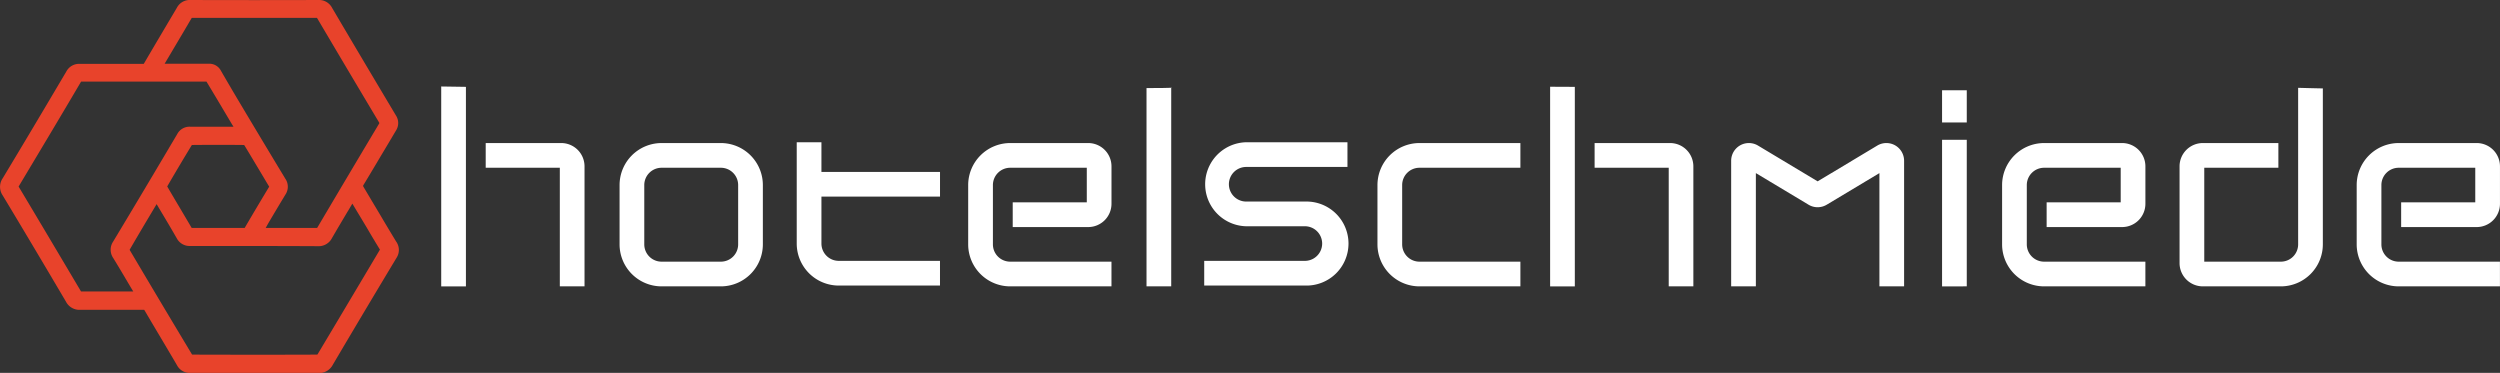
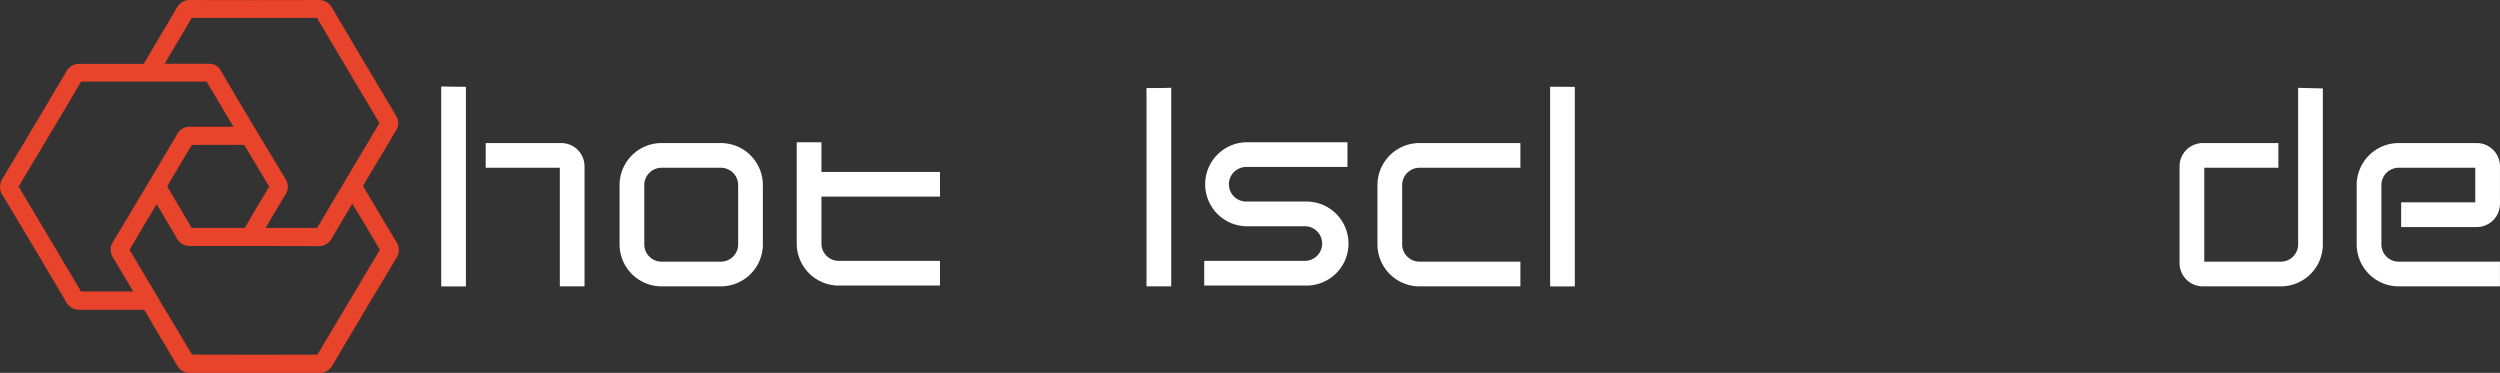
<svg xmlns="http://www.w3.org/2000/svg" data-name="Hotelschmiede" viewBox="0 0 1061.5 158.31">
  <rect x="0" y="0" width="1061.5" height="158.31" fill="#333333" stroke="none" />
  <defs>
    <style>.cls-1{isolation:isolate;}.cls-2{fill:#fff;}.cls-3{fill:#e8432b;}</style>
  </defs>
  <g id="Gruppe_141" data-name="Gruppe 141">
    <g id="hotelschmiede-3" class="cls-1">
      <g class="cls-1">
        <path class="cls-2" d="M238.31,60.74H206.23V71.23H237.7v50.36h10.49v-51A9.89,9.89,0,0,0,238.31,60.74Z" />
        <path class="cls-2" d="M196.84,36.86c-.63,0-5.86-.1-9.5-.14v84.87h10.49V36.88Z" />
        <path class="cls-2" d="M323.91,78.58v25.18a17.85,17.85,0,0,1-17.83,17.83H280.9a17.85,17.85,0,0,1-17.83-17.83V78.58A17.85,17.85,0,0,1,280.9,60.74h25.18A17.85,17.85,0,0,1,323.91,78.58Zm-10.49,0a7.35,7.35,0,0,0-7.34-7.35H280.9a7.35,7.35,0,0,0-7.34,7.35v25.18a7.34,7.34,0,0,0,7.34,7.34h25.18a7.34,7.34,0,0,0,7.34-7.34Z" />
        <path class="cls-2" d="M348.78,103.41a7.35,7.35,0,0,0,7.34,7.35h43v10.49h-43a17.85,17.85,0,0,1-17.83-17.84v-43h10.49V73h50.35V83.48H348.78Z" />
-         <path class="cls-2" d="M461.45,85.92V71.23H428.93a7.35,7.35,0,0,0-7.34,7.35v25.18a7.34,7.34,0,0,0,7.34,7.34h43v10.49h-43a17.85,17.85,0,0,1-17.84-17.83V78.58a17.86,17.86,0,0,1,17.84-17.84h33.13a9.89,9.89,0,0,1,9.88,9.88V86.53a9.89,9.89,0,0,1-9.88,9.88H430V85.92Z" />
        <path class="cls-2" d="M497.19,37.05c0,.07,0,.15,0,.22s-4.86.1-10.38.13v84.19h10.49V37.05Z" />
        <path class="cls-2" d="M521.79,78.23a7.35,7.35,0,0,0,7.34,7.35h25.18a17.84,17.84,0,1,1,0,35.67h-43V110.76h43a7.35,7.35,0,0,0,0-14.69H529.13a17.84,17.84,0,0,1,0-35.67h43V70.89h-43A7.34,7.34,0,0,0,521.79,78.23Z" />
        <path class="cls-2" d="M595.36,78.58v25.18a7.34,7.34,0,0,0,7.34,7.34h42.86v10.49H602.7a17.85,17.85,0,0,1-17.83-17.83V78.58A17.85,17.85,0,0,1,602.7,60.74h42.86V71.23H602.7A7.35,7.35,0,0,0,595.36,78.58Z" />
        <path class="cls-2" d="M658.18,36.83v84.76h10.49V36.88C664.88,36.88,661,36.86,658.18,36.83Z" />
-         <path class="cls-2" d="M709.15,60.74H677.07V71.23h31.47v50.36H719v-51A9.89,9.89,0,0,0,709.15,60.74Z" />
-         <path class="cls-2" d="M808.48,68.27v53.32H798V73.5L775.64,86.91a7.49,7.49,0,0,1-7.75,0L745.54,73.5v48.09H735.05V68.27a7.53,7.53,0,0,1,11.4-6.46L771.77,77l25.32-15.19a7.52,7.52,0,0,1,11.39,6.46Z" />
-         <path class="cls-2" d="M824.6,52V38.34h10.49V52Zm0,69.6V59.37h10.49v62.22Z" />
-         <path class="cls-2" d="M900.45,85.92V71.23H867.93a7.36,7.36,0,0,0-7.35,7.35v25.18a7.35,7.35,0,0,0,7.35,7.34h43v10.49h-43a17.85,17.85,0,0,1-17.84-17.83V78.58a17.86,17.86,0,0,1,17.84-17.84h33.13a9.89,9.89,0,0,1,9.88,9.88V86.53a9.89,9.89,0,0,1-9.88,9.88H869V85.92Z" />
        <path class="cls-2" d="M975.79,37.29v66.47a7.34,7.34,0,0,1-7.34,7.34H935.93V71.23H967.4V60.74H935.32a9.89,9.89,0,0,0-9.88,9.88v41.09a9.89,9.89,0,0,0,9.88,9.88h33.13a17.85,17.85,0,0,0,17.83-17.83V37.54C983,37.49,979.15,37.38,975.79,37.29Z" />
        <path class="cls-2" d="M1051,85.92V71.23h-32.52a7.35,7.35,0,0,0-7.34,7.35v25.18a7.34,7.34,0,0,0,7.34,7.34h43v10.49h-43a17.85,17.85,0,0,1-17.83-17.83V78.58a17.85,17.85,0,0,1,17.83-17.84h33.13a9.89,9.89,0,0,1,9.88,9.88V86.53a9.89,9.89,0,0,1-9.88,9.88h-32.08V85.92Z" />
      </g>
    </g>
  </g>
  <path class="cls-3" d="M168.19,102.54q-3.41-5.61-6.74-11.26c-2.34-3.92-4.68-7.85-7-11.75a1.74,1.74,0,0,1-.28-.61,1.63,1.63,0,0,1,.25-.52c2.61-4.3,5.22-8.7,7.74-12.94q3-5,5.92-9.94a5.89,5.89,0,0,0,0-6.55c-8.86-14.86-18-30.22-27.09-45.66A6.23,6.23,0,0,0,135.2,0c-18,.06-36.35.06-54.39,0h0a6.14,6.14,0,0,0-5.72,3.32Q71.63,9.15,68.17,15t-7,11.9a1.76,1.76,0,0,1-.14.22h-.24q-6.27,0-12.56,0c-4.76,0-9.52,0-14.28,0h-.08a6.11,6.11,0,0,0-5.71,3.25c-9.75,16.5-18.57,31.32-27,45.3a6.46,6.46,0,0,0,0,7.33C9.83,97.39,18.62,112.16,28,128.07a6.43,6.43,0,0,0,6.05,3.48c4.89,0,9.78,0,14.67,0q6.18,0,12.35,0h.16l.09.13c2.05,3.5,4.13,7,6.2,10.48,2.55,4.29,5.11,8.59,7.63,12.91a6.11,6.11,0,0,0,5.74,3.27H81c6.73,0,13.57,0,20.19,0h14.12c6.46,0,13.14,0,19.7.06h.13a6.59,6.59,0,0,0,6.21-3.59c8.59-14.56,17.41-29.38,27-45.31A6.11,6.11,0,0,0,168.19,102.54ZM103.71,61.61c2.11,3.45,4.21,7,6.25,10.39,1.44,2.42,2.88,4.84,4.34,7.26-3.72,6.17-7.13,11.9-10.41,17.52h-.11c-1.68,0-3.37,0-5,0H89.52c-2.71,0-5.42,0-8.13,0-1.53-2.62-3.08-5.22-4.62-7.83-1.93-3.25-3.87-6.51-5.77-9.79v0c3.41-5.89,6.94-11.81,10.47-17.6l.07,0c7.76-.08,15-.08,22,0ZM161,52.44c-8.2,13.72-16.77,28.14-26.2,44.1a3,3,0,0,1-.16.25h-.2c-4.38,0-8.71,0-13.13,0h-8.51L114,94.65c2.33-3.94,4.75-8,7.17-12a6,6,0,0,0,0-6.74c-5.64-9.31-11.61-19.24-19.35-32.22-2.61-4.37-5.29-8.95-8-13.63a5.54,5.54,0,0,0-5.17-3h-.06c-5.12,0-10.24,0-15.36,0H69.9l2.92-4.92c2.83-4.77,5.66-9.53,8.46-14.32l.15-.22h.24c16.36,0,33.57,0,52.63,0h.29a1.67,1.67,0,0,1,.12.19c8.41,14.24,17.22,29.09,26.2,44.12.09.15.14.25.17.31S161,52.35,161,52.44Zm-62.24.73.38.63H95.89c-5,0-10.06,0-15.09,0h-.07a5.89,5.89,0,0,0-5.45,3.09C65.75,73,56.83,88,48,102.64a6.18,6.18,0,0,0,.06,6.89c2.47,4,4.93,8.2,7.31,12.22l1.21,2H38.4c-1.3,0-2.65,0-4,0-9-15.17-17.89-30.16-26.5-44.54C17,64,26,49,34.43,34.65h0l20.62,0q16.27,0,32.5,0a.3.3,0,0,1,.12,0C91.43,40.86,95.14,47.12,98.73,53.17ZM66.14,87.28l.36-.61.85,1.44c2.55,4.25,5.17,8.65,7.67,13a6.13,6.13,0,0,0,5.76,3.33h0c18.61,0,36.85,0,54.21.09h0a6.33,6.33,0,0,0,5.92-3.36c2.35-4.06,4.79-8.16,7.16-12.12l1.54-2.59c1.35,2.26,2.67,4.45,4,6.65L155.94,97c1.75,3,3.55,6,5.38,9l-9.66,16.23q-8.41,14.15-16.85,28.26l-.15.08c-17.69.07-35.53.06-53,0l-.15-.09C73,136.33,64.34,121.81,55.05,106.11a.14.14,0,0,1,0-.07C58.69,99.76,62.47,93.42,66.14,87.28Z" />
</svg>